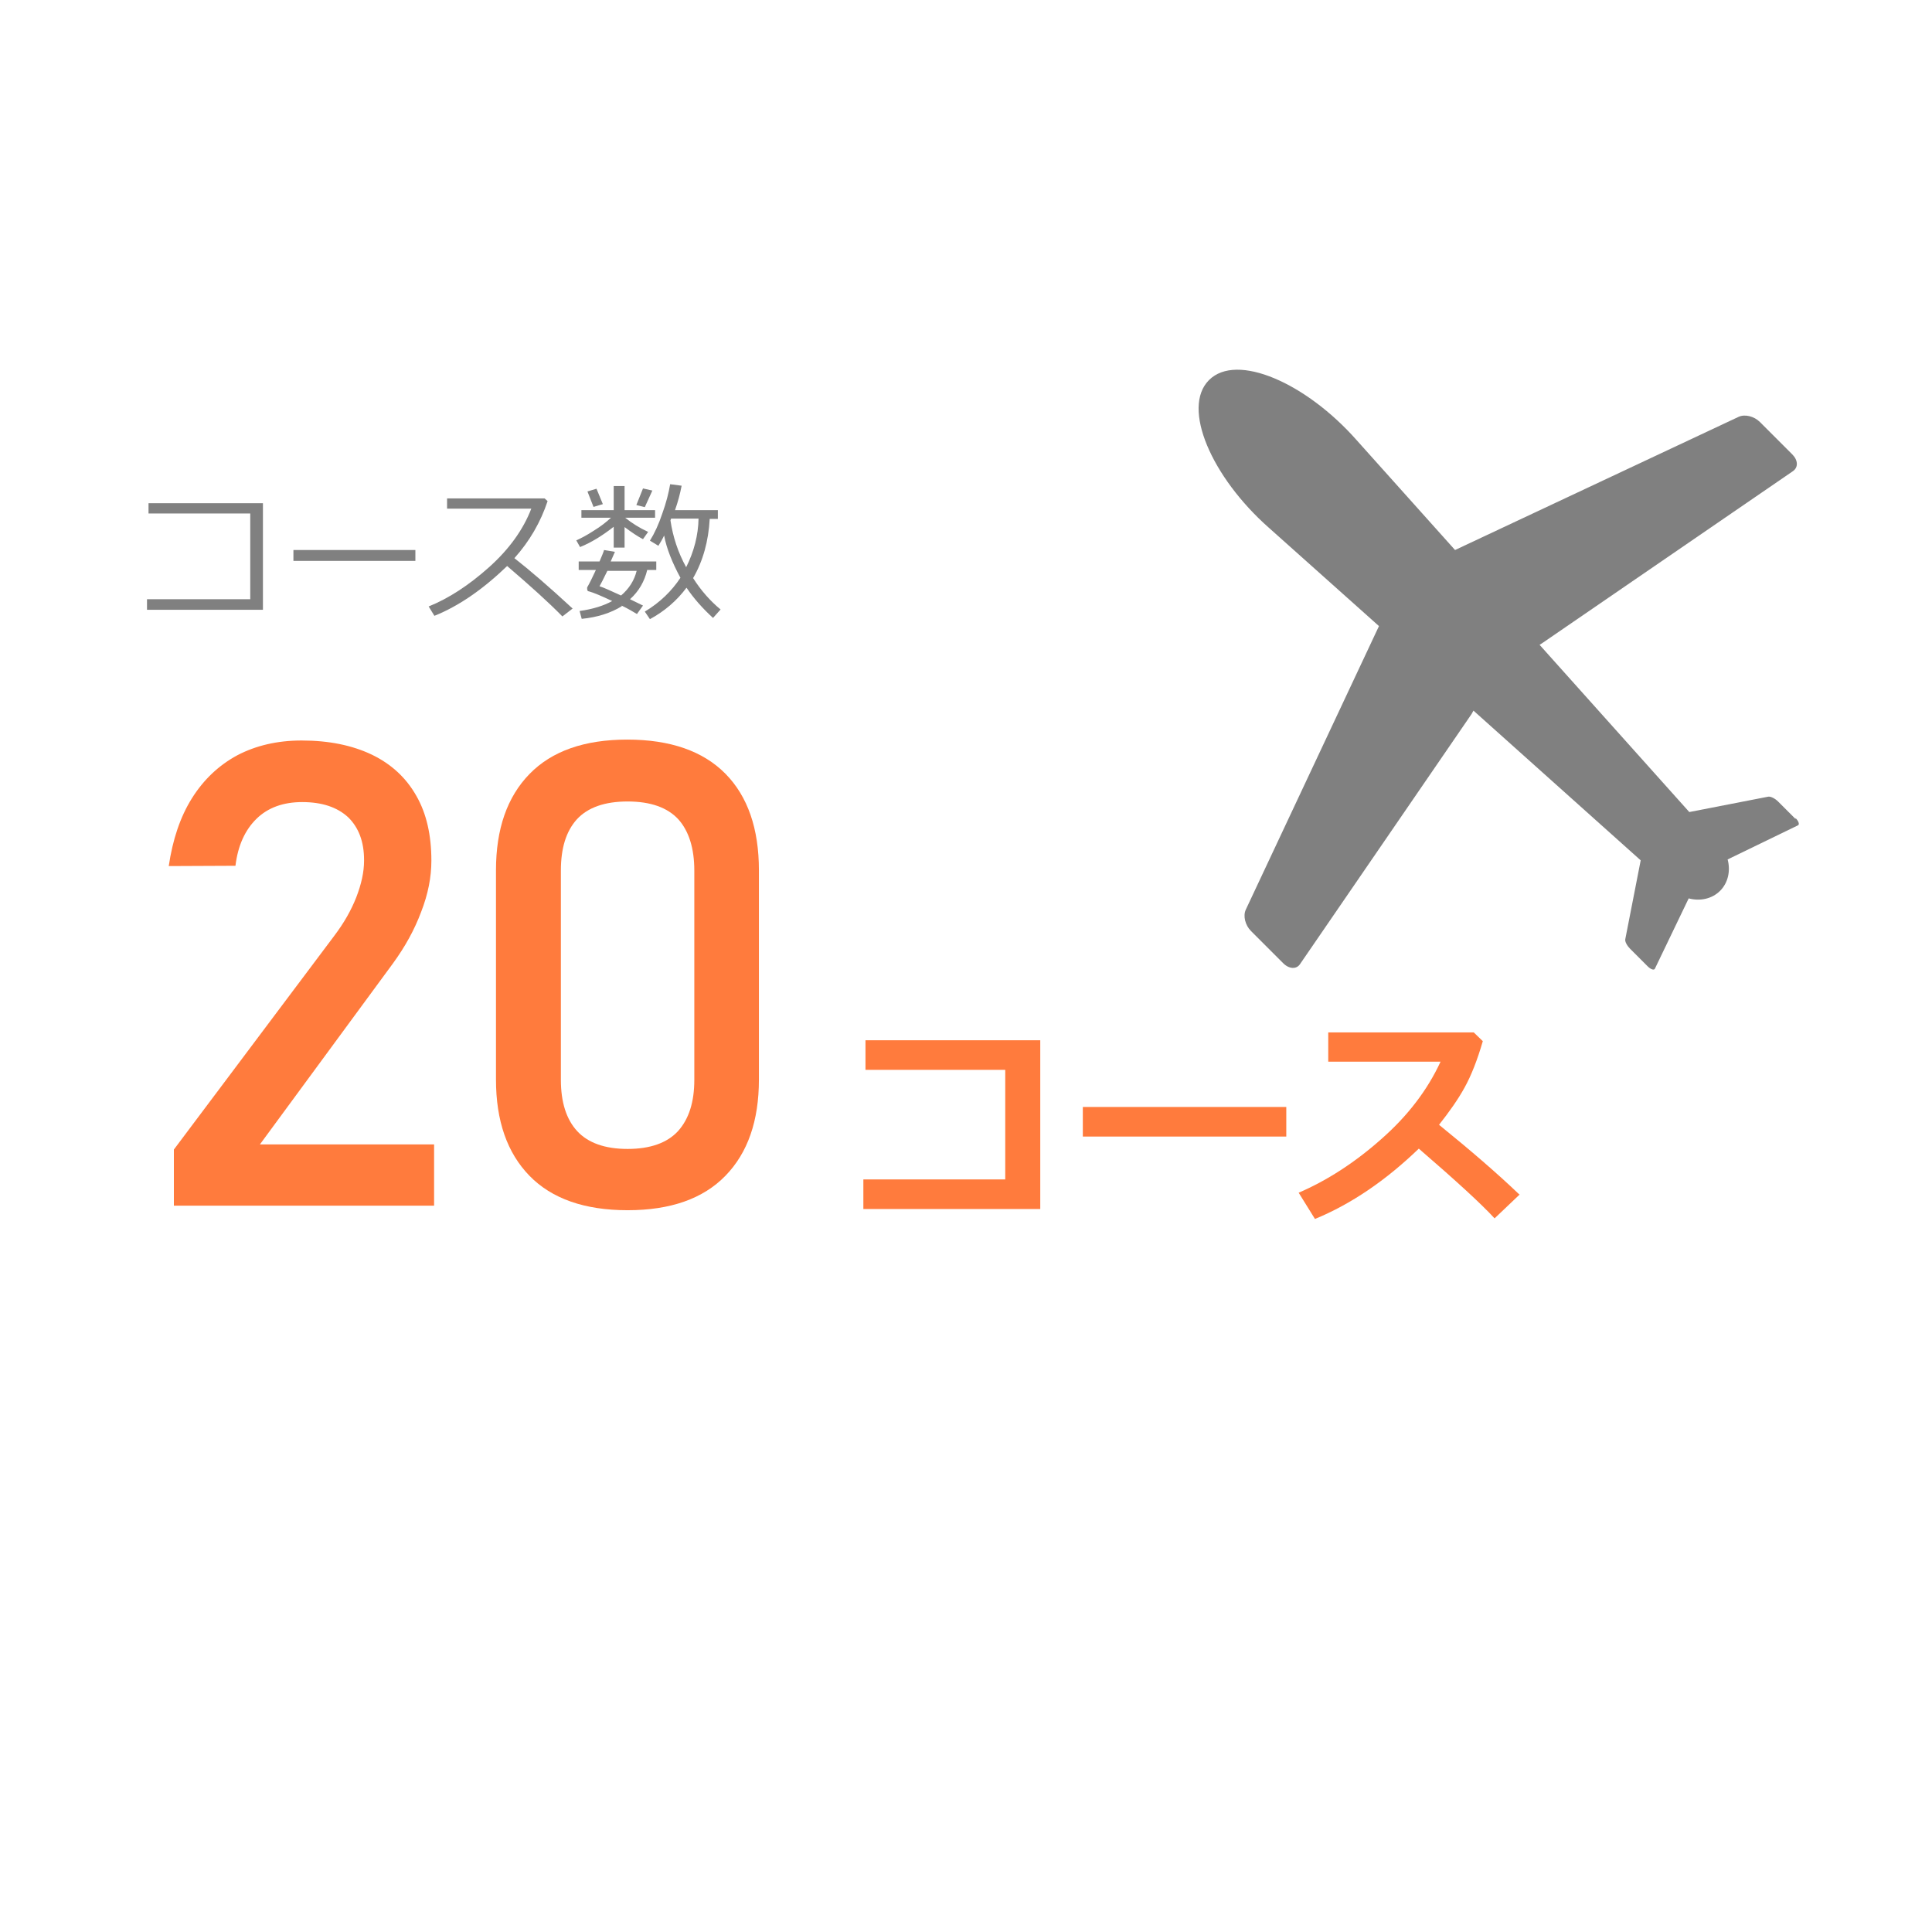
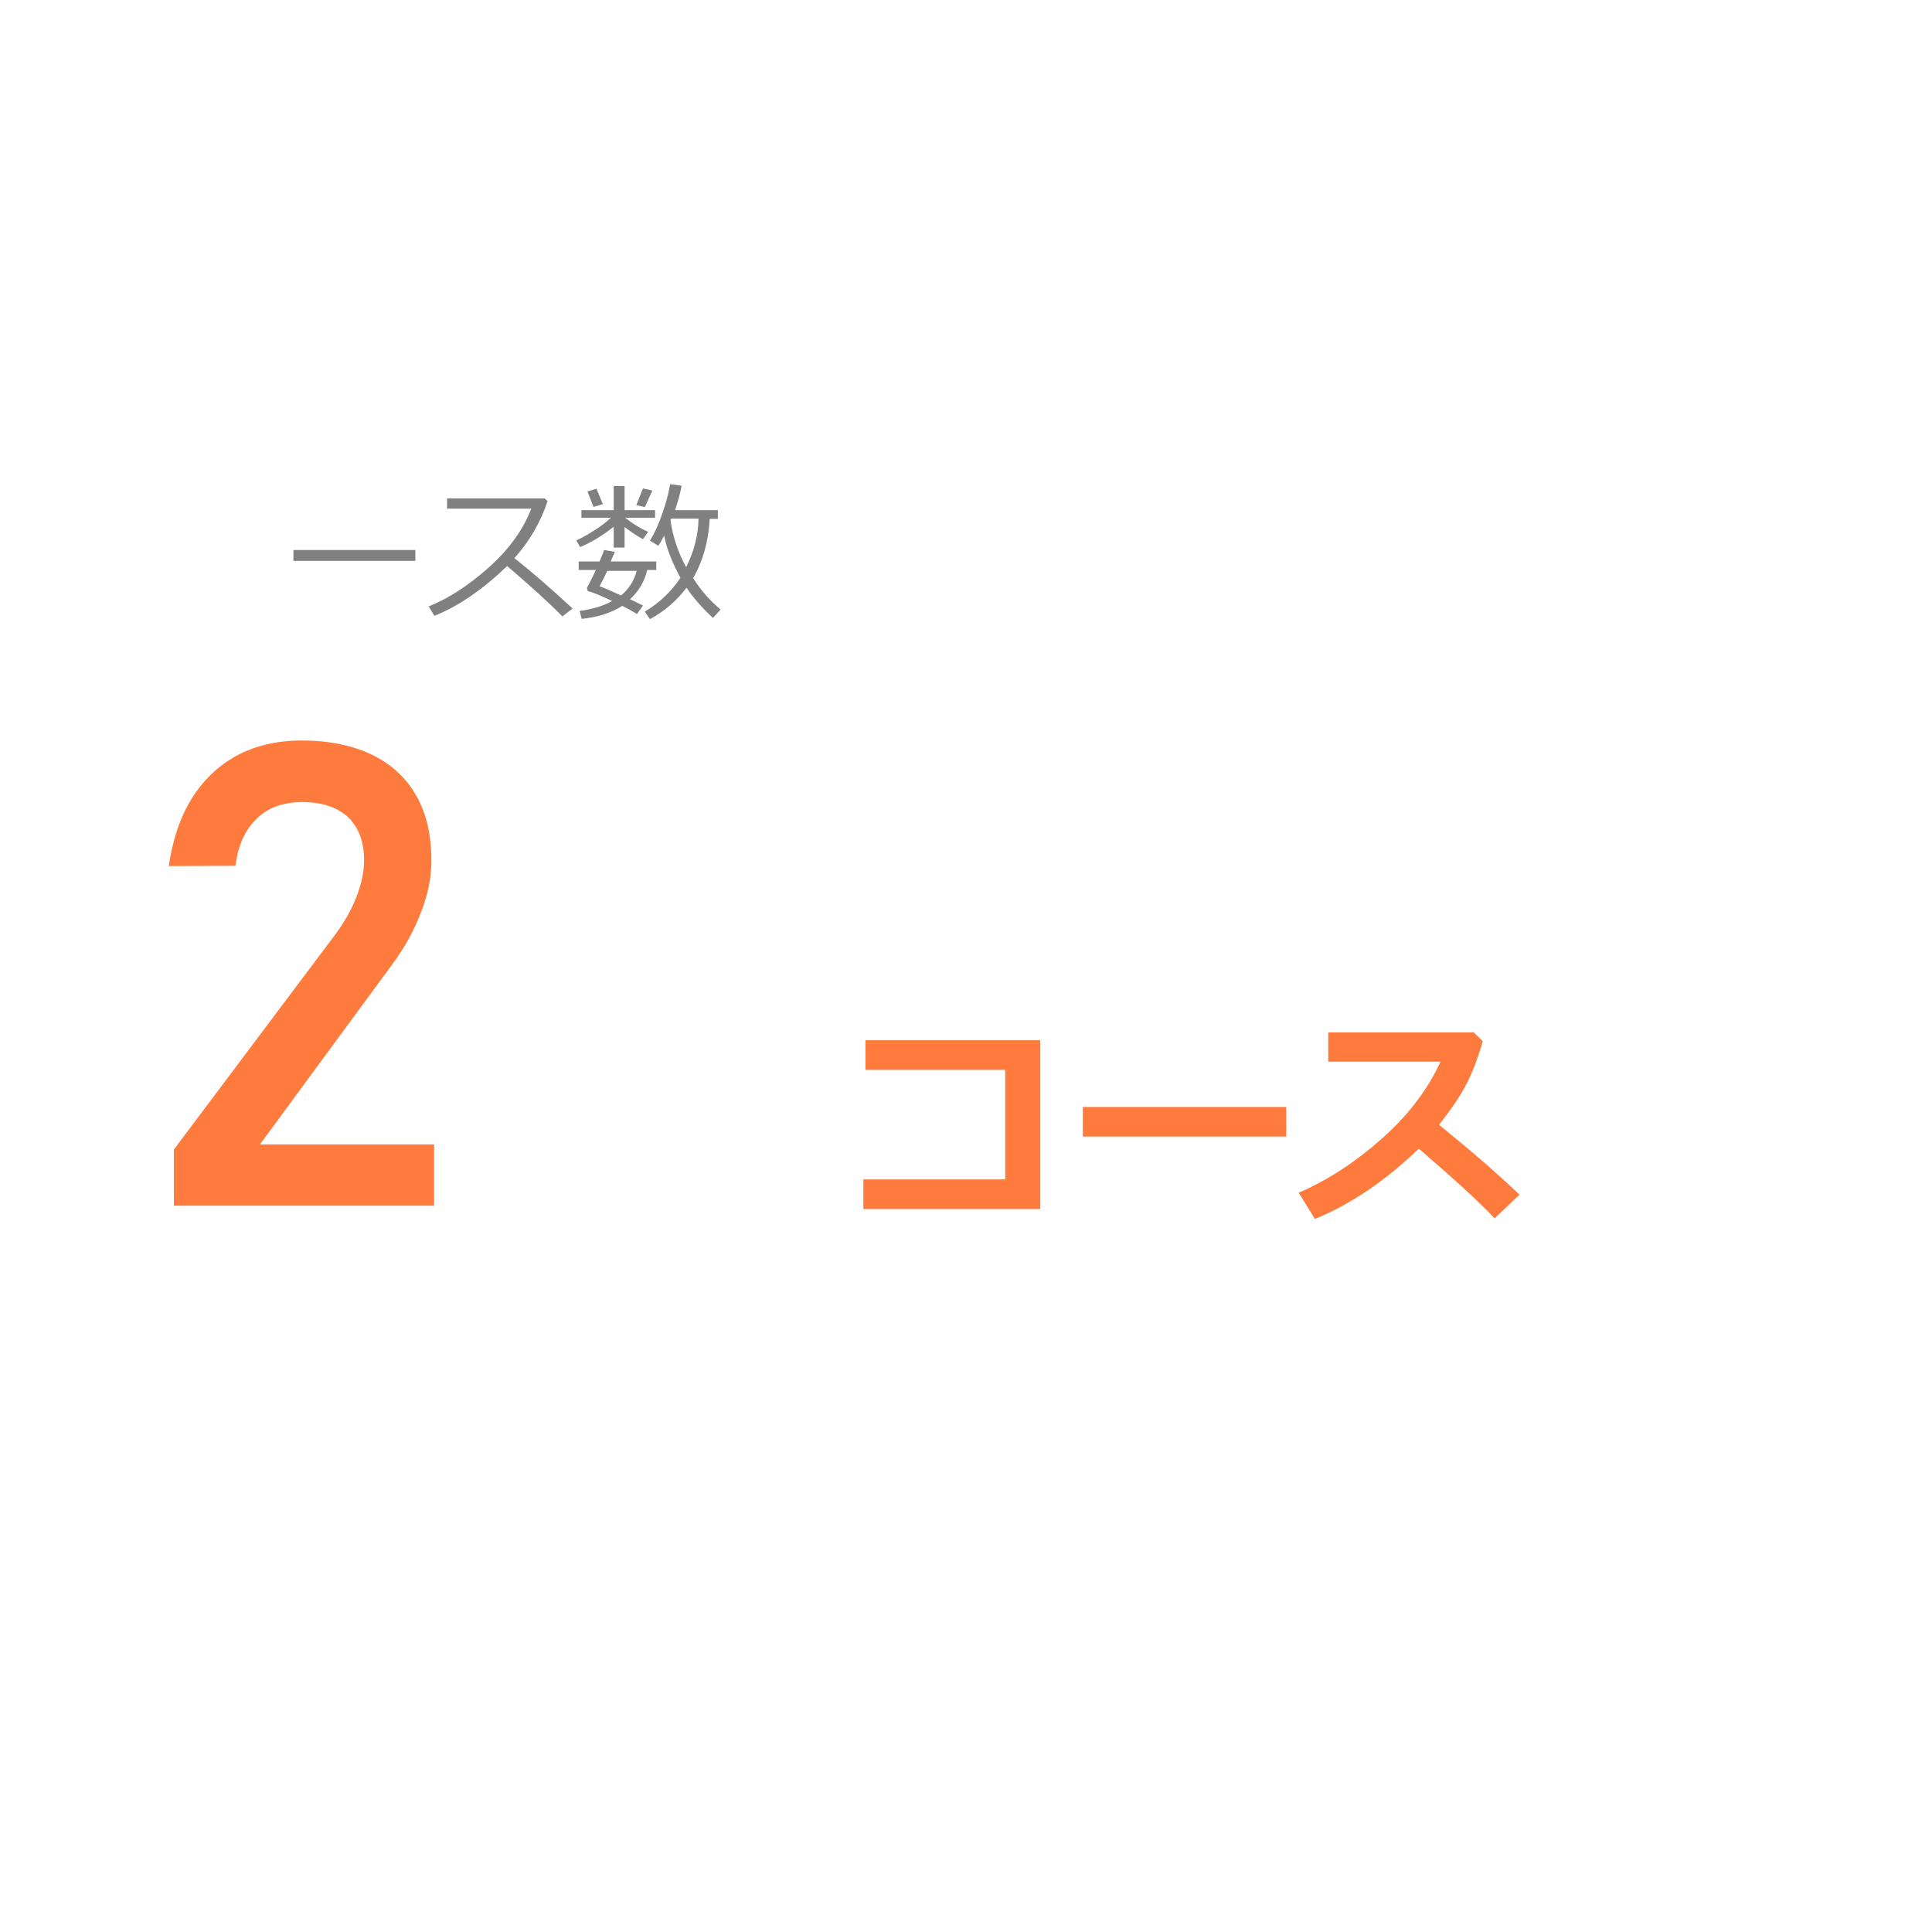
<svg xmlns="http://www.w3.org/2000/svg" id="_レイヤー_1" width="64" height="64" viewBox="0 0 64 64">
  <defs>
    <style>.cls-1{fill:#ff7b3d;}.cls-1,.cls-2,.cls-3{stroke-width:0px;}.cls-2{fill:gray;}.cls-3{fill:none;fill-rule:evenodd;}</style>
  </defs>
  <path class="cls-3" d="M17.06,19.96v2.06s-.05,0-.07,0v-2.06s.05,0,.07,0Z" />
-   <path class="cls-2" d="M59.48,27.13l-.58-.58c-.1-.1-.24-.17-.32-.16l-2.62.51-4.96-5.54s.07-.04.11-.07l8.28-5.68c.19-.13.17-.37-.02-.56l-1.07-1.07c-.19-.19-.5-.27-.71-.17l-9.39,4.41-3.26-3.64c-1.67-1.89-3.97-2.91-4.89-1.99-.92.92.09,3.22,1.98,4.89l3.65,3.26-4.41,9.39c-.1.21-.02.52.17.71l1.07,1.07c.19.19.44.21.56.02l5.68-8.28s.04-.07.06-.11l5.54,4.96-.51,2.61c-.02.08.06.22.16.32l.58.58c.1.1.21.14.24.08l1.12-2.33c.37.1.77.02,1.04-.25.27-.27.35-.67.25-1.04l2.33-1.13c.06-.03.02-.14-.08-.24h0Z" />
  <path class="cls-1" d="M5.76,38.08l5.32-7.09c.31-.41.55-.83.72-1.26.17-.44.26-.84.26-1.22v-.02c0-.61-.18-1.08-.53-1.42-.36-.33-.86-.5-1.52-.5-.62,0-1.13.18-1.51.55-.38.37-.62.89-.7,1.56h0s-2.21.01-2.21.01h0c.13-.88.38-1.63.77-2.25.39-.62.89-1.09,1.5-1.42.61-.32,1.32-.49,2.13-.49.91,0,1.68.16,2.33.47.64.31,1.13.76,1.47,1.36.34.59.5,1.31.5,2.15h0c0,.55-.11,1.11-.34,1.7-.22.59-.53,1.15-.93,1.7l-4.41,6h5.77v2.03H5.76v-1.86Z" />
-   <path class="cls-1" d="M17.54,38.95c-.74-.76-1.11-1.82-1.11-3.19v-6.93c0-1.37.37-2.43,1.11-3.19s1.82-1.14,3.24-1.14,2.51.38,3.25,1.13,1.11,1.82,1.11,3.2v6.93c0,1.37-.37,2.43-1.11,3.19-.74.76-1.82,1.14-3.24,1.14s-2.51-.38-3.25-1.14ZM22.46,37.47c.36-.4.54-.96.54-1.7v-6.93c0-.74-.18-1.31-.53-1.7-.36-.39-.92-.59-1.68-.59s-1.32.2-1.68.59c-.36.4-.53.96-.53,1.7v6.93c0,.74.18,1.31.54,1.7.36.39.92.59,1.67.59s1.31-.2,1.67-.59Z" />
  <path class="cls-1" d="M34.46,40.05h-5.86v-.98h4.7v-3.63h-4.63v-.98h5.79v5.58Z" />
  <path class="cls-1" d="M42.61,37.65h-6.74v-.98h6.74v.98Z" />
  <path class="cls-1" d="M50.34,39.57l-.83.79c-.43-.47-1.27-1.24-2.51-2.31-1.09,1.05-2.23,1.83-3.44,2.33l-.54-.87c.93-.4,1.85-.99,2.73-1.77.89-.78,1.54-1.64,1.97-2.57h-3.72v-.97h4.82l.3.29c-.18.62-.38,1.13-.6,1.53-.22.4-.51.81-.85,1.24,1.06.86,1.94,1.62,2.65,2.3Z" />
-   <path class="cls-2" d="M8.71,20.2h-3.84v-.35h3.42v-2.84h-3.37v-.34h3.79v3.53Z" />
  <path class="cls-2" d="M13.76,18.58h-4.04v-.36h4.04v.36Z" />
  <path class="cls-2" d="M18.98,20.15l-.35.27c-.45-.46-1.06-1.01-1.83-1.67-.81.78-1.61,1.33-2.41,1.65l-.19-.31c.67-.27,1.34-.71,2-1.3.66-.59,1.13-1.24,1.4-1.94h-2.79v-.34h3.23l.1.09c-.23.69-.59,1.32-1.1,1.89.5.39,1.14.94,1.93,1.67Z" />
  <path class="cls-2" d="M19.22,18.13l-.13-.23c.16-.07.35-.17.58-.32.23-.14.42-.29.57-.43h-.98v-.25h1.07v-.8h.36v.8h1.01v.25h-.99c.22.18.48.34.76.47l-.17.24c-.16-.08-.37-.22-.61-.4v.68h-.36v-.69c-.37.29-.74.52-1.11.67ZM20.6,20.08c-.37.23-.82.37-1.33.42l-.07-.26c.43-.06.79-.17,1.08-.33-.36-.17-.62-.28-.77-.32-.04,0-.06-.03-.06-.09,0-.01,0-.02,0-.04.08-.14.18-.34.29-.58h-.57v-.28h.69c.07-.17.13-.3.15-.38l.36.06c-.03.07-.08.18-.14.32h1.51v.28h-.3c-.09.38-.28.71-.57.97.19.09.33.16.43.21l-.2.28c-.12-.07-.28-.17-.51-.28ZM19.66,16.79l-.2-.51.3-.09.21.51-.3.09ZM20.57,19.73c.27-.23.44-.5.52-.82h-.97c-.13.27-.22.44-.26.51.13.04.37.15.72.31ZM21.36,16.8l-.28-.07.22-.55.31.07-.25.55ZM22.74,19.47c-.32.43-.73.78-1.21,1.04l-.17-.25c.5-.3.89-.68,1.18-1.12-.27-.5-.46-.97-.54-1.4-.06.13-.13.24-.19.34l-.28-.17c.15-.24.29-.54.41-.9.13-.36.21-.68.26-.97l.38.05c-.05.26-.12.53-.22.81h1.42v.29h-.27c-.04.73-.22,1.39-.55,1.96.26.41.57.76.91,1.04l-.25.28c-.35-.32-.64-.65-.87-.99ZM22.73,18.79c.26-.52.4-1.06.41-1.61h-.91s-.02.06-.02.06c.08.54.25,1.06.52,1.55Z" />
</svg>